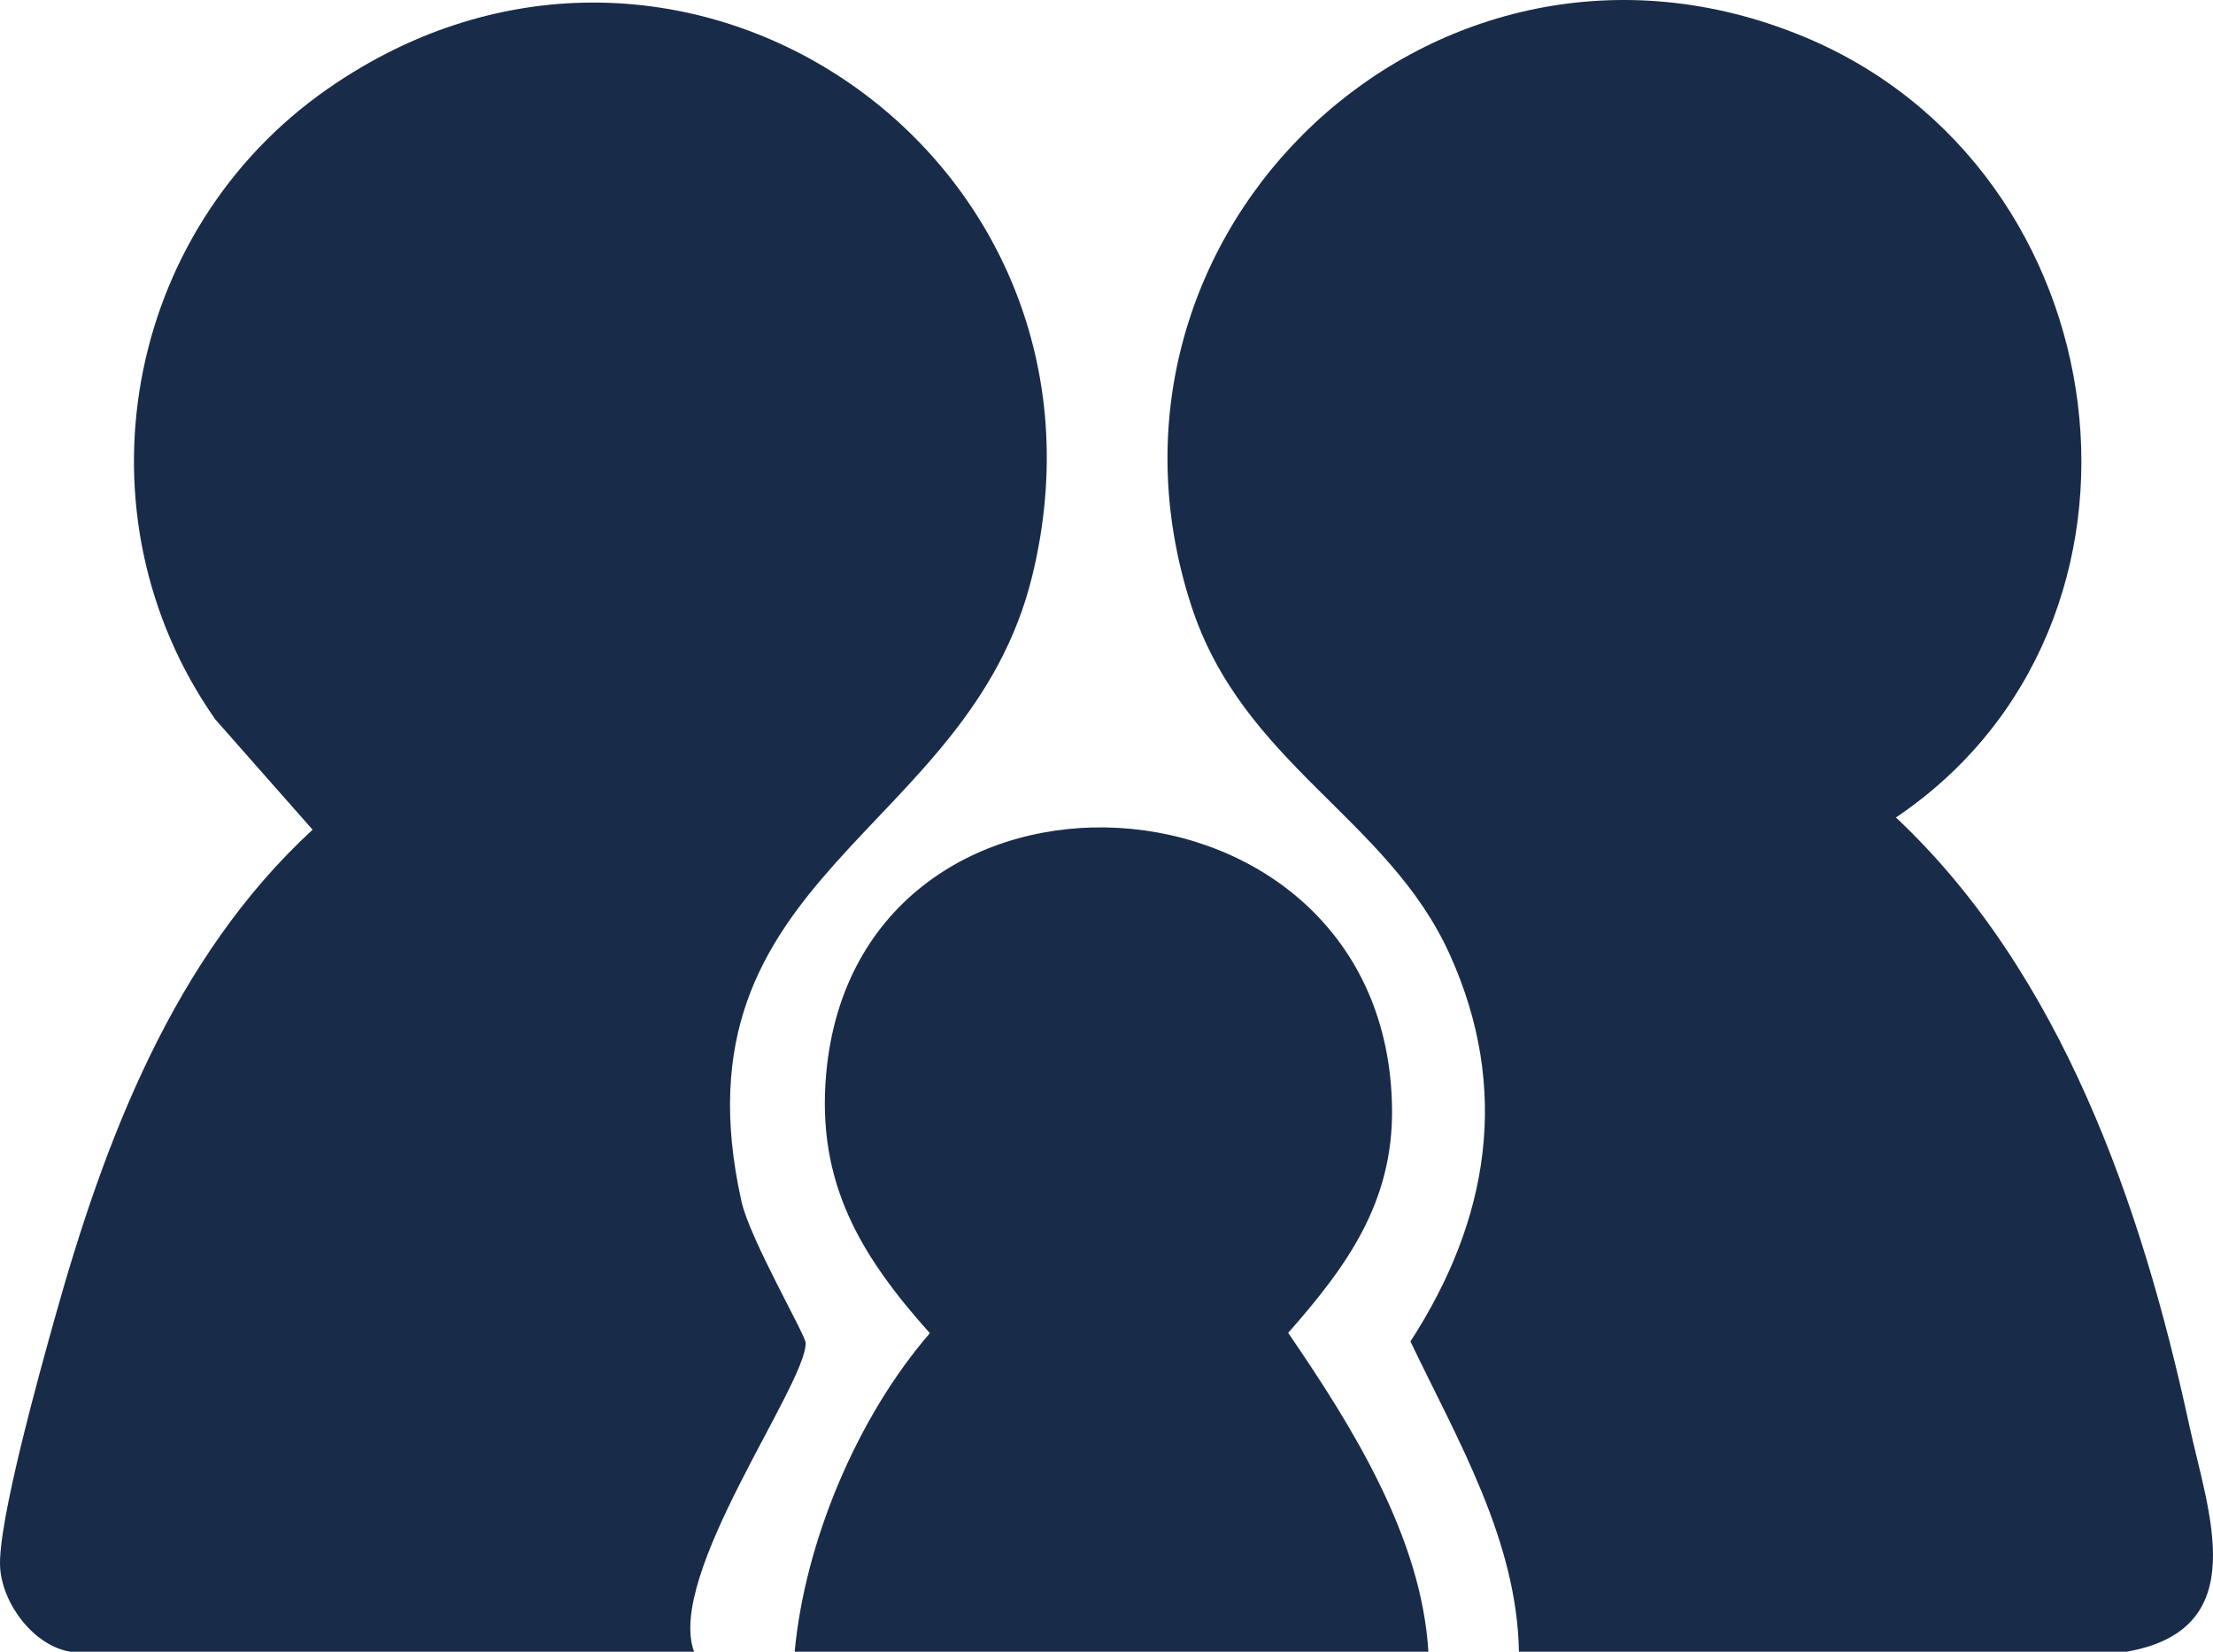
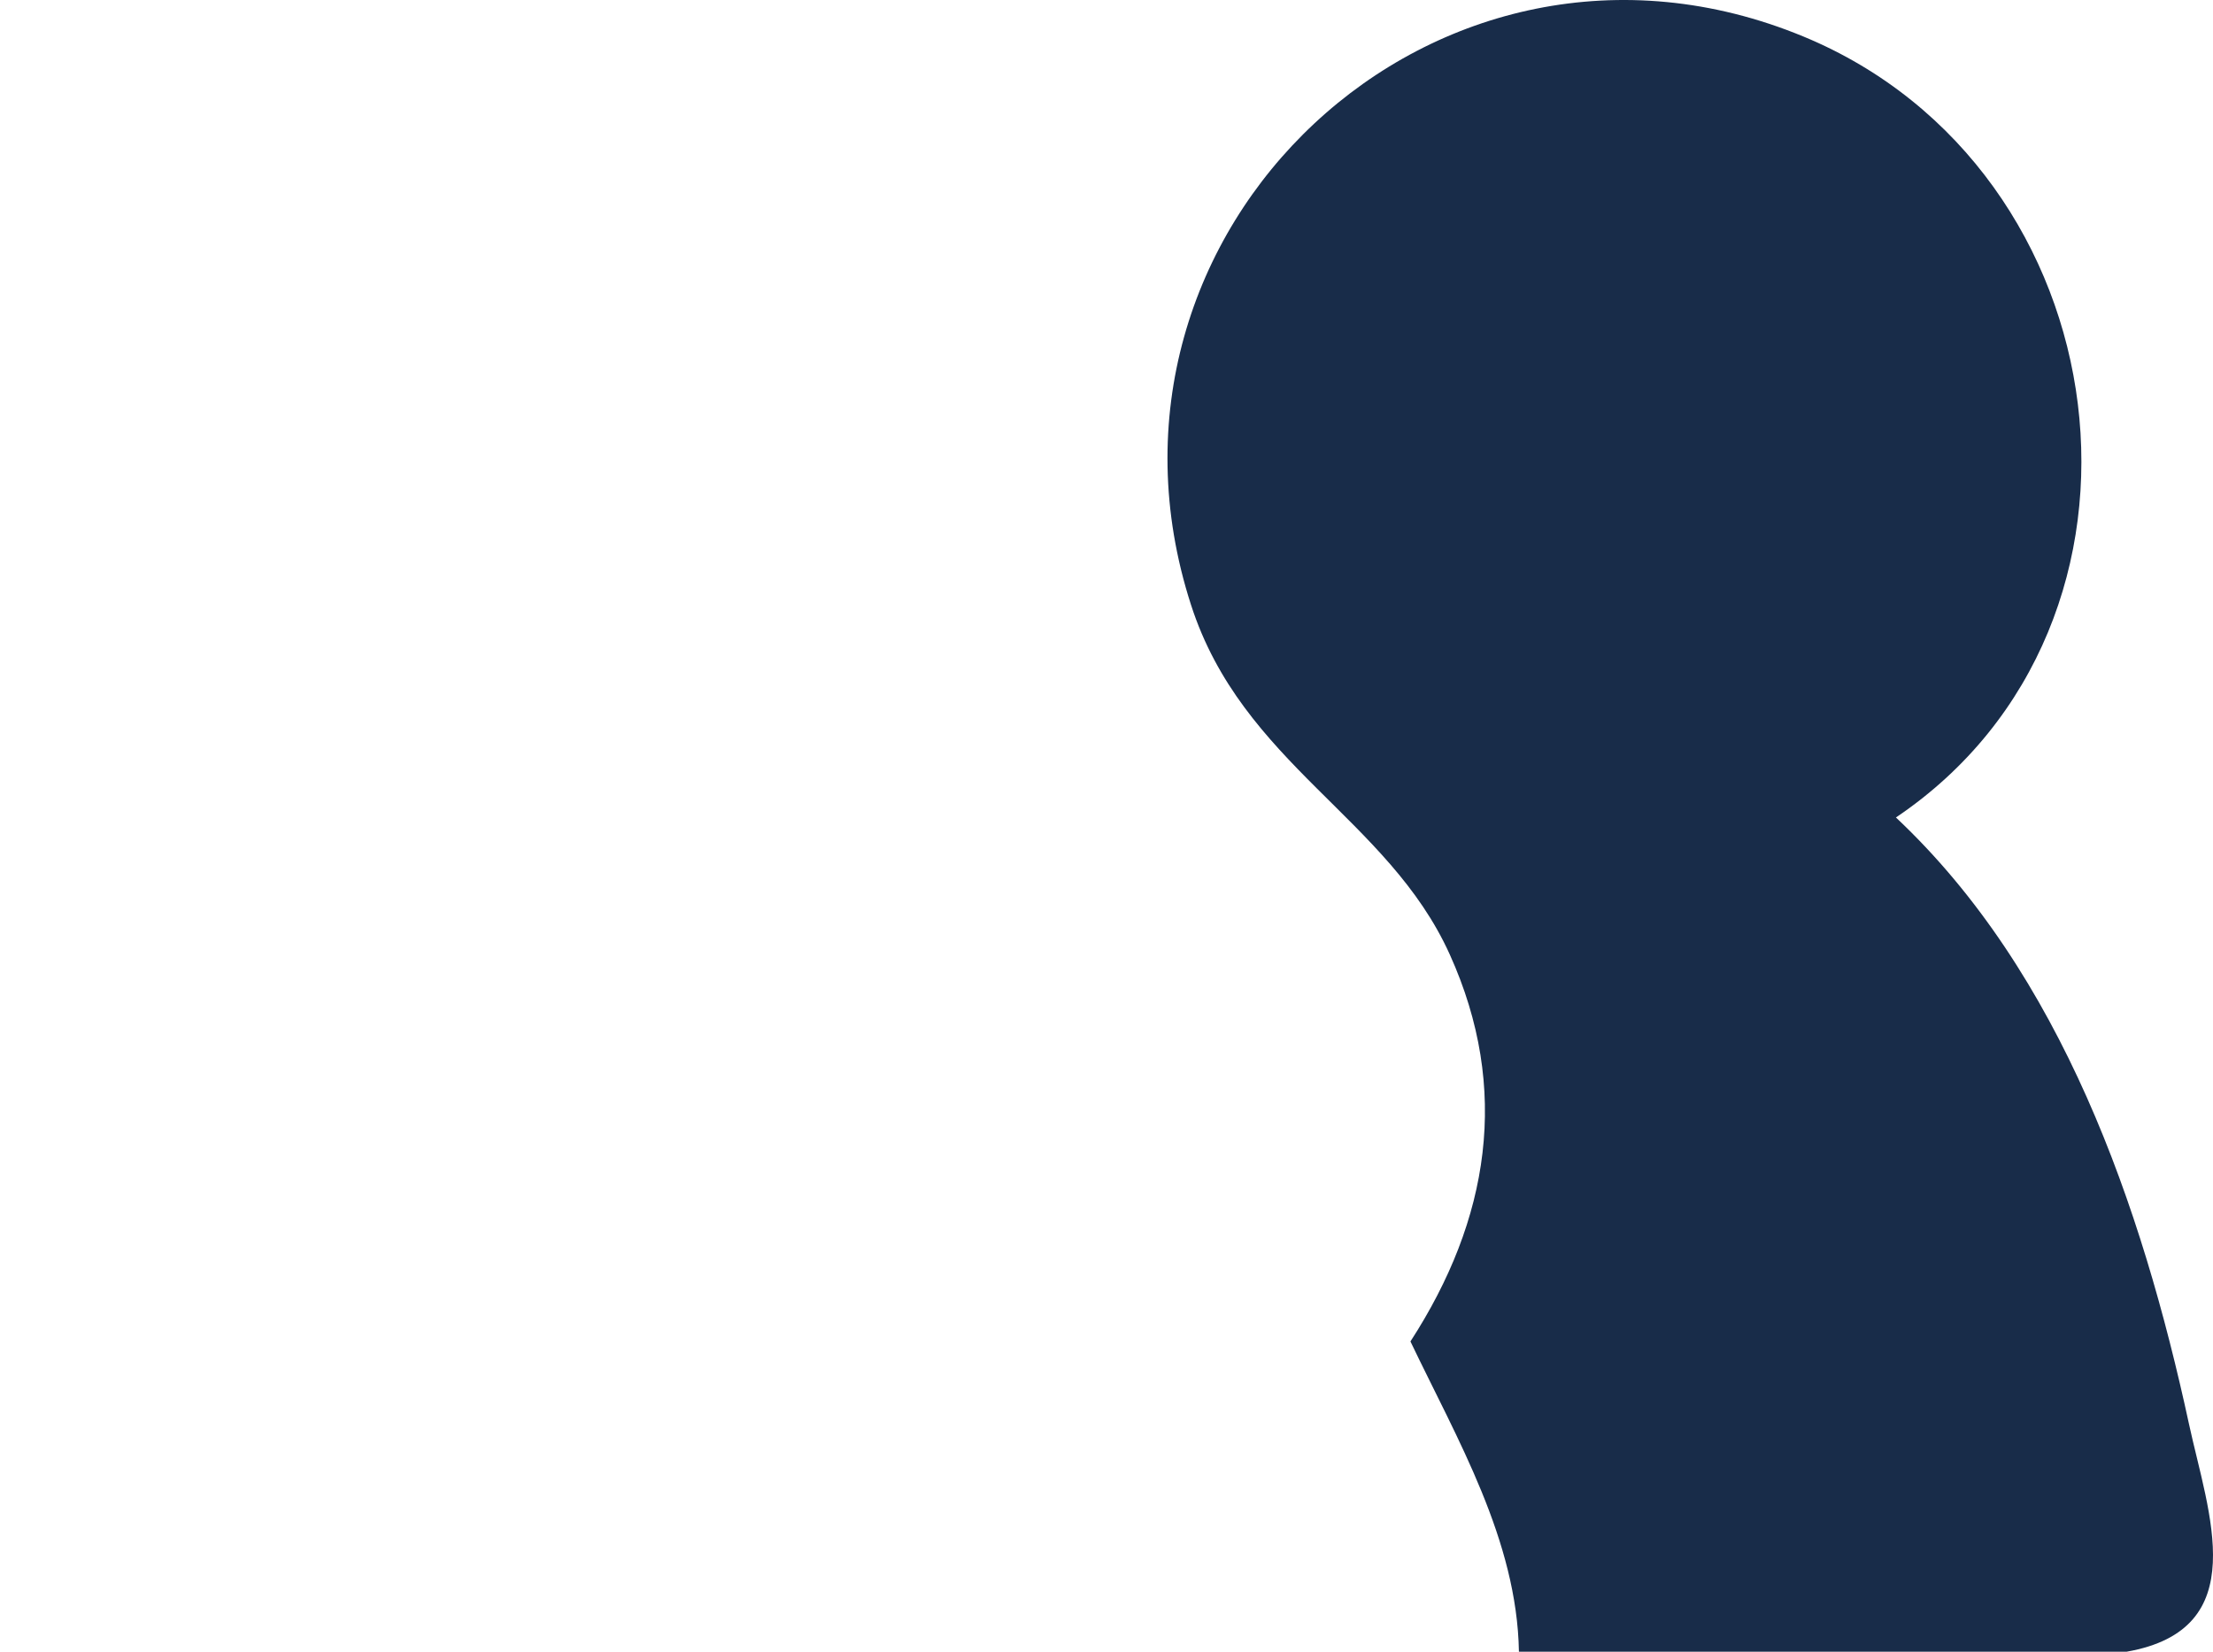
<svg xmlns="http://www.w3.org/2000/svg" width="134" height="100" viewBox="0 0 134 100" fill="none">
  <path d="M114.801 49.493C124.817 58.907 129.685 73.003 132.545 86.211C133.714 91.617 136.486 98.646 128.769 100H91.973C91.858 93.245 88.242 87.154 85.404 81.216C90.174 73.858 91.475 65.947 87.786 57.788C84.049 49.515 75.223 46.247 72.117 36.62C64.795 13.959 86.99 -6.963 109.197 2.21C128.61 10.231 132.232 37.743 114.801 49.493Z" fill="#182C49" />
-   <path d="M42.027 100H4.264C2.079 99.655 0.163 97.154 0.009 94.923C-0.172 92.275 2.435 82.965 3.297 79.878C6.31 69.077 10.503 57.991 18.928 50.233L13.033 43.55C4.356 31.164 7.479 13.992 19.833 5.384C41.2 -9.501 68.664 9.612 62.506 34.859C58.659 50.633 40.448 52.832 44.899 72.745C45.41 75.032 48.78 80.832 48.785 81.304C48.813 83.864 40.315 95.373 42.027 100Z" fill="#182C49" />
-   <path d="M86.491 100C71.477 100 63.133 100 48.118 100C48.738 93.344 51.903 85.794 56.304 80.717C52.111 76.029 49.433 71.61 50.026 65.009C51.925 43.917 84.021 45.715 84.29 67.104C84.362 72.8 81.54 76.687 78 80.695C81.859 86.332 86.074 93.053 86.491 100Z" fill="#182C49" />
</svg>